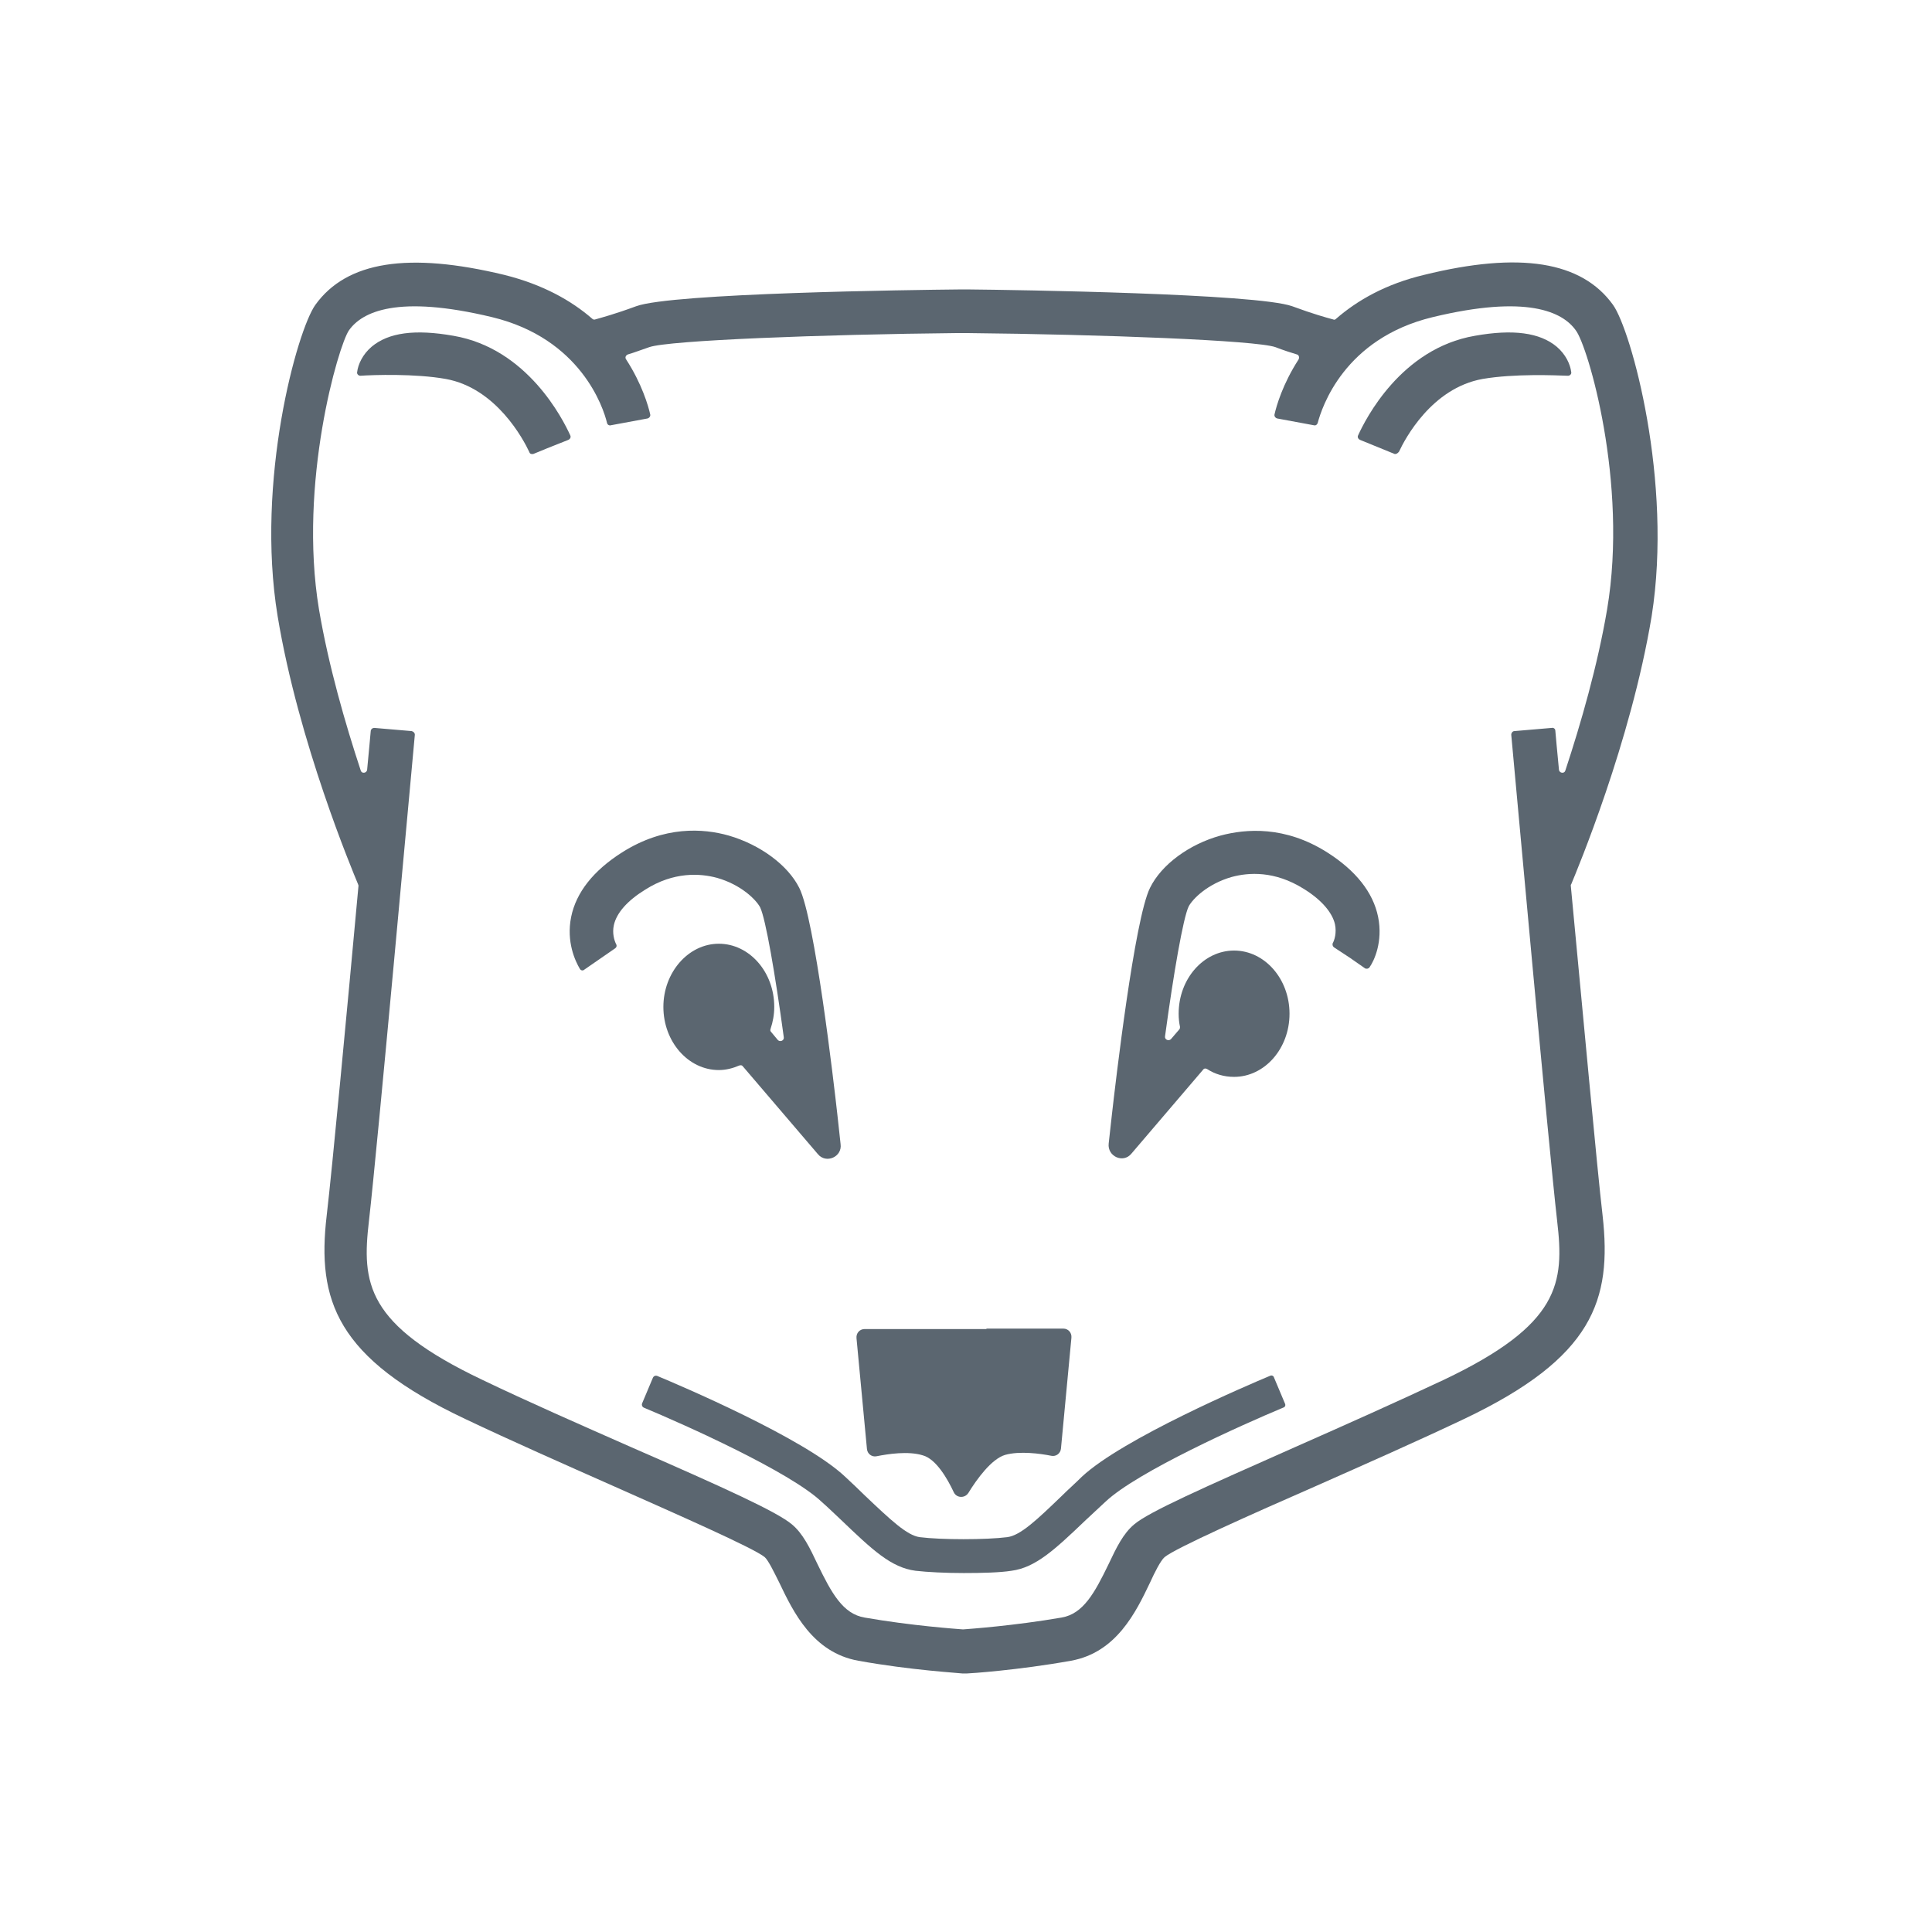
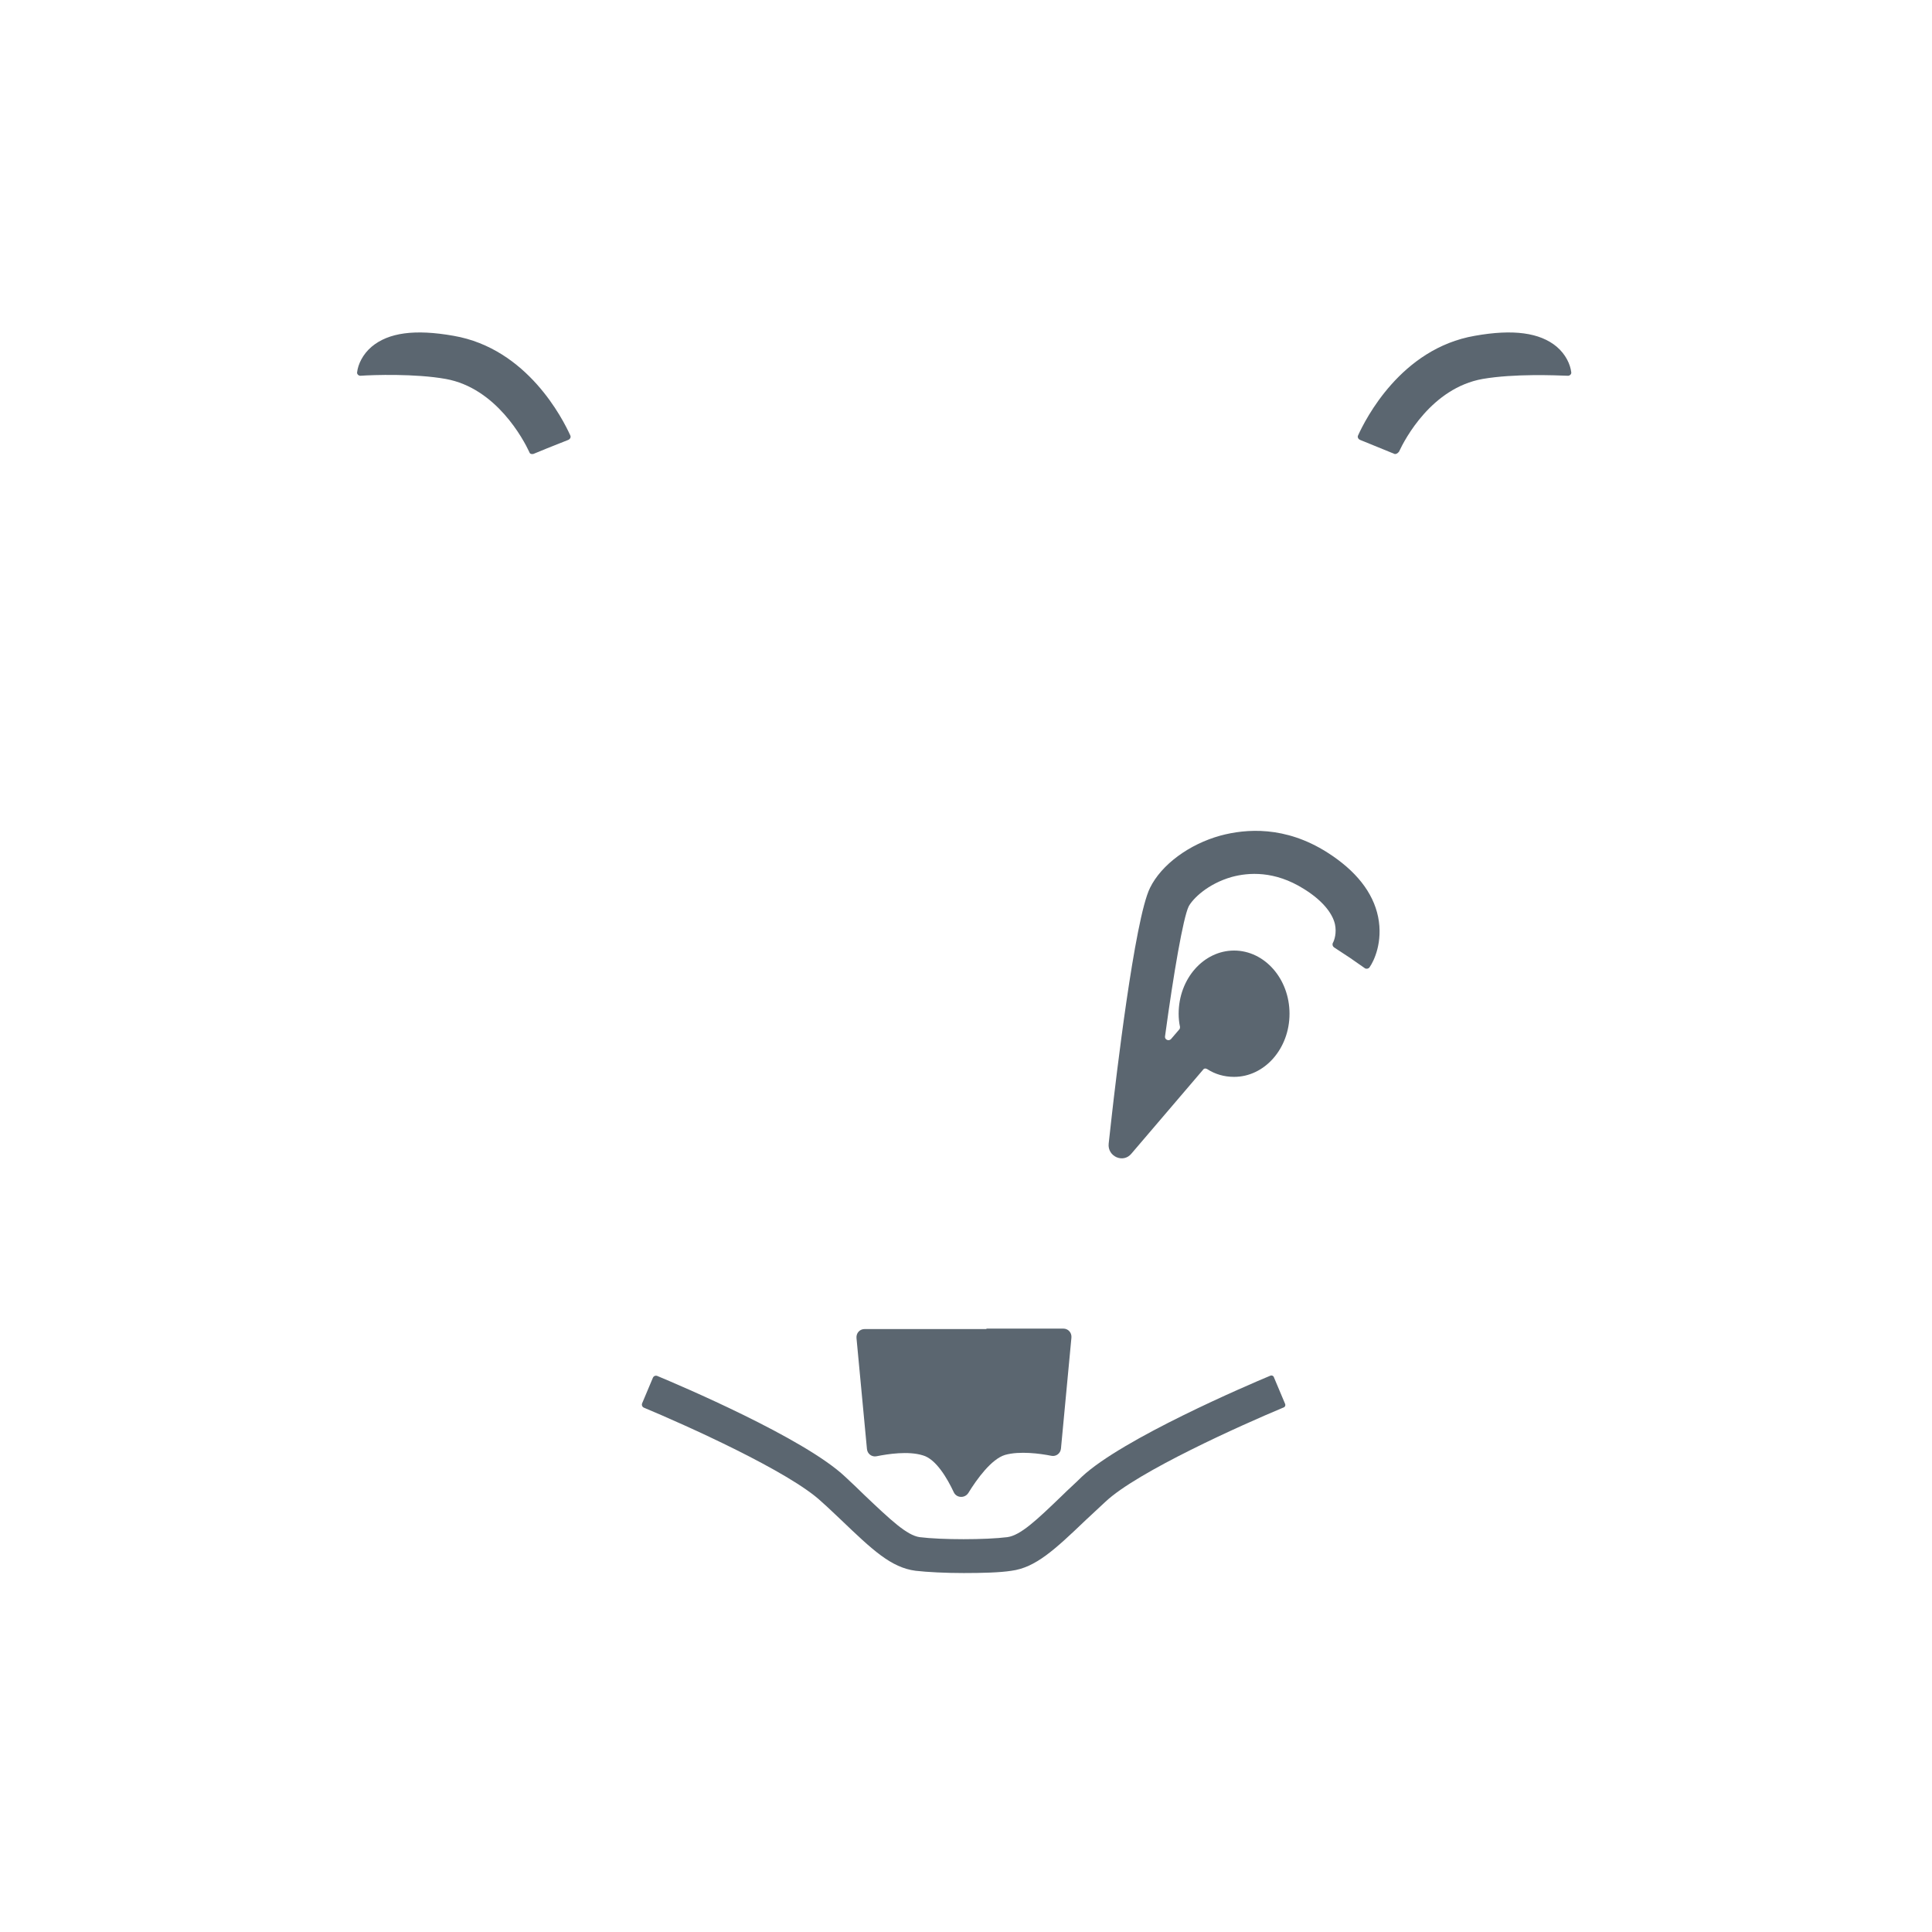
<svg xmlns="http://www.w3.org/2000/svg" version="1.1" x="0px" y="0px" viewBox="0 0 425.2 425.2" style="enable-background:new 0 0 425.2 425.2;" xml:space="preserve">
  <style type="text/css">
	.st0{fill:#5B6670;}
	.st1{fill:#005172;}
	.st2{fill:#00A599;}
	.st3{fill:#03394F;}
	.st4{fill:none;stroke:#03394F;stroke-width:4.38;stroke-miterlimit:10;}
	.st5{fill:none;stroke:#03394F;stroke-width:6.557;stroke-miterlimit:10;}
	.st6{fill:none;stroke:#03394F;stroke-width:6.509;stroke-miterlimit:10;}
	.st7{display:none;}
	.st8{display:inline;fill:none;stroke:#F0047F;stroke-width:0.709;stroke-miterlimit:10;}
	.st9{display:inline;fill:#FFFFFF;}
</style>
  <g id="Layer_1">
    <g>
      <path class="st0" d="M117.4,99.9c-0.4,0.1-0.8,0-0.9-0.4c-1.3-2.8-7.3-14.1-18.4-16.1c-6.7-1.2-16-0.9-18.8-0.7    c-0.4,0-0.8-0.4-0.7-0.8c0.2-1.7,1.2-3.9,3.2-5.6c3.7-3.1,9.5-3.9,18-2.4c16.3,2.8,24.1,18.4,25.7,21.9c0.2,0.4,0,0.8-0.4,1    l-8.3,3.3l4.5-1.8L117.4,99.9z" />
      <g>
-         <path class="st0" d="M355,67.1c-6.9-9.6-20.5-11.8-41.6-6.6c-8.4,2-14.7,5.6-19.4,9.7c-0.2,0.2-0.4,0.2-0.6,0.1     c-1.5-0.4-4.4-1.2-9-2.9c-7.8-2.8-60.8-3.6-71.3-3.7h-1.8c-10.5,0.1-63.5,0.8-71.3,3.7c-4.6,1.7-7.6,2.5-9,2.9     c-0.2,0.1-0.5,0-0.6-0.1c-4.7-4.1-11-7.6-19.4-9.7c-21.1-5.1-34.7-3-41.6,6.6c-4,5.6-13.2,38.7-8.3,68.5     c4.6,27.8,16.5,56.1,17.7,59c0,0.1,0.1,0.2,0.1,0.3c-2.5,27.3-5.8,62.4-7,72.6c-2.2,18.7,2.1,31.4,30.5,44.8     c10.1,4.8,22.1,10.1,32.7,14.8c13.7,6.1,30.8,13.6,33.2,15.6c0.8,0.7,2.1,3.4,3.2,5.6c3.1,6.5,7.4,15.4,17.4,17.2     c11.6,2.1,22.4,2.7,22.9,2.8l0.9,0l0.1,0c0.5,0,11.2-0.7,22.9-2.8c10-1.8,14.3-10.7,17.4-17.2c1-2.2,2.3-4.8,3.2-5.6     c2.4-2,19.5-9.6,33.2-15.6c10.6-4.7,22.6-10,32.7-14.8c28.4-13.5,32.6-26.1,30.5-44.8c-1.2-10.2-4.4-45.3-7-72.6     c0-0.1,0-0.2,0.1-0.3c1.2-2.9,13.1-31.2,17.7-59C368.2,105.9,359,72.7,355,67.1z M353.7,134.1c-2.1,12.4-5.8,25.2-9.2,35.5     c-0.2,0.7-1.3,0.6-1.4-0.2c-0.4-4.2-0.7-7.3-0.8-8.6c0-0.4-0.4-0.7-0.8-0.6l-8.2,0.7c-0.4,0-0.7,0.4-0.7,0.8     c0.8,8.5,8.2,90.4,10.1,107c1.6,13.7,0.7,22.8-25,35c-10,4.7-21.4,9.8-32.5,14.7c-20.5,9.1-32.3,14.3-35.6,17.1     c-2.4,2-3.9,5.1-5.6,8.7c-3.1,6.4-5.6,11-10.4,11.8c-10.4,1.8-20.3,2.5-21.6,2.6h-0.1c-1.3-0.1-11.3-0.8-21.6-2.6     c-4.8-0.8-7.3-5.4-10.4-11.8c-1.7-3.6-3.2-6.7-5.6-8.7c-3.3-2.8-15-8.1-35.6-17.1c-11.1-4.9-22.5-9.9-32.5-14.7     c-25.7-12.2-26.6-21.3-25-35c1.9-16.6,9.3-98.5,10.1-107c0-0.4-0.3-0.7-0.7-0.8l-8.2-0.7c-0.4,0-0.7,0.2-0.8,0.6     c-0.1,1.3-0.4,4.3-0.8,8.6c-0.1,0.8-1.2,0.9-1.4,0.2c-3.4-10.3-7.1-23.1-9.2-35.5c-4.6-27.8,4.3-58.1,6.6-61.4     c2.9-4.1,10.7-7.9,31.5-2.9c19.5,4.7,24.5,19.9,25.3,23.3c0.1,0.4,0.5,0.6,0.8,0.5l8.1-1.5c0.4-0.1,0.7-0.5,0.6-0.9     c-0.4-1.8-1.8-6.7-5.3-12.1c-0.3-0.4-0.1-0.9,0.4-1.1c1.4-0.4,2.9-1,4.7-1.6c4.3-1.5,38-2.8,68-3.1h1.7     c30.1,0.3,63.8,1.6,68.1,3.1c1.8,0.7,3.4,1.2,4.7,1.6c0.5,0.1,0.6,0.7,0.4,1.1c-3.5,5.4-4.9,10.3-5.3,12.1     c-0.1,0.4,0.2,0.8,0.6,0.9l8.1,1.5c0.4,0.1,0.7-0.2,0.8-0.5c0.9-3.4,5.8-18.6,25.3-23.3c20.7-5,28.6-1.2,31.5,2.9     C349.4,76,358.4,106.2,353.7,134.1z" />
-       </g>
+         </g>
      <path class="st0" d="M212.1,346.2c-4,0-8-0.2-10.6-0.5c-5.4-0.7-9.5-4.6-16.4-11.2c-1.3-1.2-2.7-2.6-4.3-4    c-7-6.6-30-16.9-39.1-20.7c-0.4-0.2-0.5-0.6-0.4-0.9l2.4-5.7c0.2-0.4,0.6-0.5,0.9-0.4c4.8,2,32.4,13.7,41.4,22.2    c1.6,1.5,3,2.8,4.3,4.1c5.8,5.5,9.3,8.8,12.1,9.2c4.7,0.6,14.6,0.6,19.3,0c2.9-0.4,6.4-3.7,12.1-9.2c1.3-1.3,2.8-2.6,4.3-4.1    c9-8.4,36.6-20.2,41.4-22.2c0.4-0.2,0.8,0,0.9,0.4l2.4,5.7c0.2,0.4,0,0.8-0.4,0.9c-9.1,3.8-32.1,14.1-39.1,20.7    c-1.6,1.5-3,2.8-4.3,4c-6.9,6.6-11.1,10.5-16.4,11.2C220.1,346.1,216.1,346.2,212.1,346.2z" />
      <path class="st0" d="M306.9,99.9l-7.6-3.1c-0.4-0.2-0.6-0.6-0.4-1c1.6-3.5,9.4-19.1,25.7-21.9c8.4-1.5,14.3-0.7,18,2.4    c2,1.7,3,3.9,3.2,5.6c0.1,0.4-0.3,0.8-0.7,0.8c-2.7-0.1-11.8-0.5-18.8,0.7c-11.2,2-17.1,13.2-18.4,16    C307.6,99.8,307.2,100,306.9,99.9z" />
      <path class="st0" d="M217.1,292.5h-4.7h-22.1c-1.1,0-1.9,0.9-1.8,2l2.3,24.4c0.1,1.1,1.1,1.8,2.1,1.6c2.5-0.5,7-1.2,10.2-0.2    c2.9,0.8,5.4,5.1,6.8,8.1c0.6,1.3,2.4,1.4,3.2,0.2c1.9-3.1,5.1-7.5,8.1-8.4c3.2-0.9,7.7-0.3,10.2,0.2c1,0.2,2-0.5,2.1-1.6    l2.3-24.4c0.1-1.1-0.7-2-1.8-2H217.1z" />
      <g>
        <path class="st0" d="M303.3,201.8c-1.1-5.4-4.9-10.2-11.2-14.2c-9.3-5.9-17.9-5.2-23.5-3.7c-6.9,1.9-13,6.4-15.5,11.5     c-3.4,6.8-7.6,42.9-8.4,50l-0.7,6.3c-0.3,2.8,3.2,4.4,5,2.2l15.8-18.5c0.2-0.3,0.6-0.3,0.9-0.1c1.7,1.1,3.7,1.7,5.9,1.7     c6.7,0,12.2-6.2,12.2-13.9c0-7.7-5.5-13.9-12.2-13.9s-12.2,6.2-12.2,13.9c0,1,0.1,2,0.3,2.9c0,0.2,0,0.4-0.2,0.6l-1.8,2.1     c-0.5,0.5-1.4,0.1-1.3-0.6c1.9-14,4-26.1,5.2-28.6c0.9-1.7,4.2-5,9.5-6.5c3.7-1,9.4-1.4,15.8,2.6c3.9,2.4,6.3,5.2,6.9,7.8     c0.4,1.9-0.1,3.5-0.5,4.2c-0.1,0.3,0,0.7,0.3,0.9l3.5,2.3l3.3,2.3c0.3,0.2,0.8,0.1,1-0.2C302.4,211.5,304.4,207.3,303.3,201.8z" />
-         <path class="st0" d="M184.3,245.4c-0.8-7.2-5-43.3-8.4-50c-2.5-5-8.6-9.5-15.5-11.5c-5.6-1.6-14.2-2.2-23.5,3.7     c-6.3,4-10.1,8.8-11.2,14.2c-1.1,5.5,0.9,9.7,1.9,11.4c0.2,0.4,0.7,0.5,1,0.2l6.8-4.7c0.3-0.2,0.4-0.6,0.2-0.9     c-0.4-0.8-0.9-2.4-0.5-4.2c0.6-2.7,3-5.4,6.9-7.8c6.3-4,12.1-3.6,15.8-2.6c5.3,1.5,8.6,4.8,9.5,6.5c1.2,2.5,3.3,14.6,5.2,28.6     c0.1,0.7-0.8,1.1-1.3,0.6l-1.5-1.8c-0.2-0.2-0.2-0.4-0.1-0.7c0.5-1.5,0.8-3.1,0.8-4.8c0-7.7-5.5-13.9-12.2-13.9     S146,214,146,221.6c0,7.7,5.5,13.9,12.2,13.9c1.6,0,3.1-0.4,4.5-1c0.3-0.1,0.6-0.1,0.8,0.2l16.5,19.3c1.8,2.2,5.4,0.6,5-2.2     L184.3,245.4z" />
      </g>
    </g>
  </g>
  <g id="Guides" class="st7">
    <rect x="56.9" y="56.9" class="st8" width="309.1" height="311.8" />
  </g>
</svg>